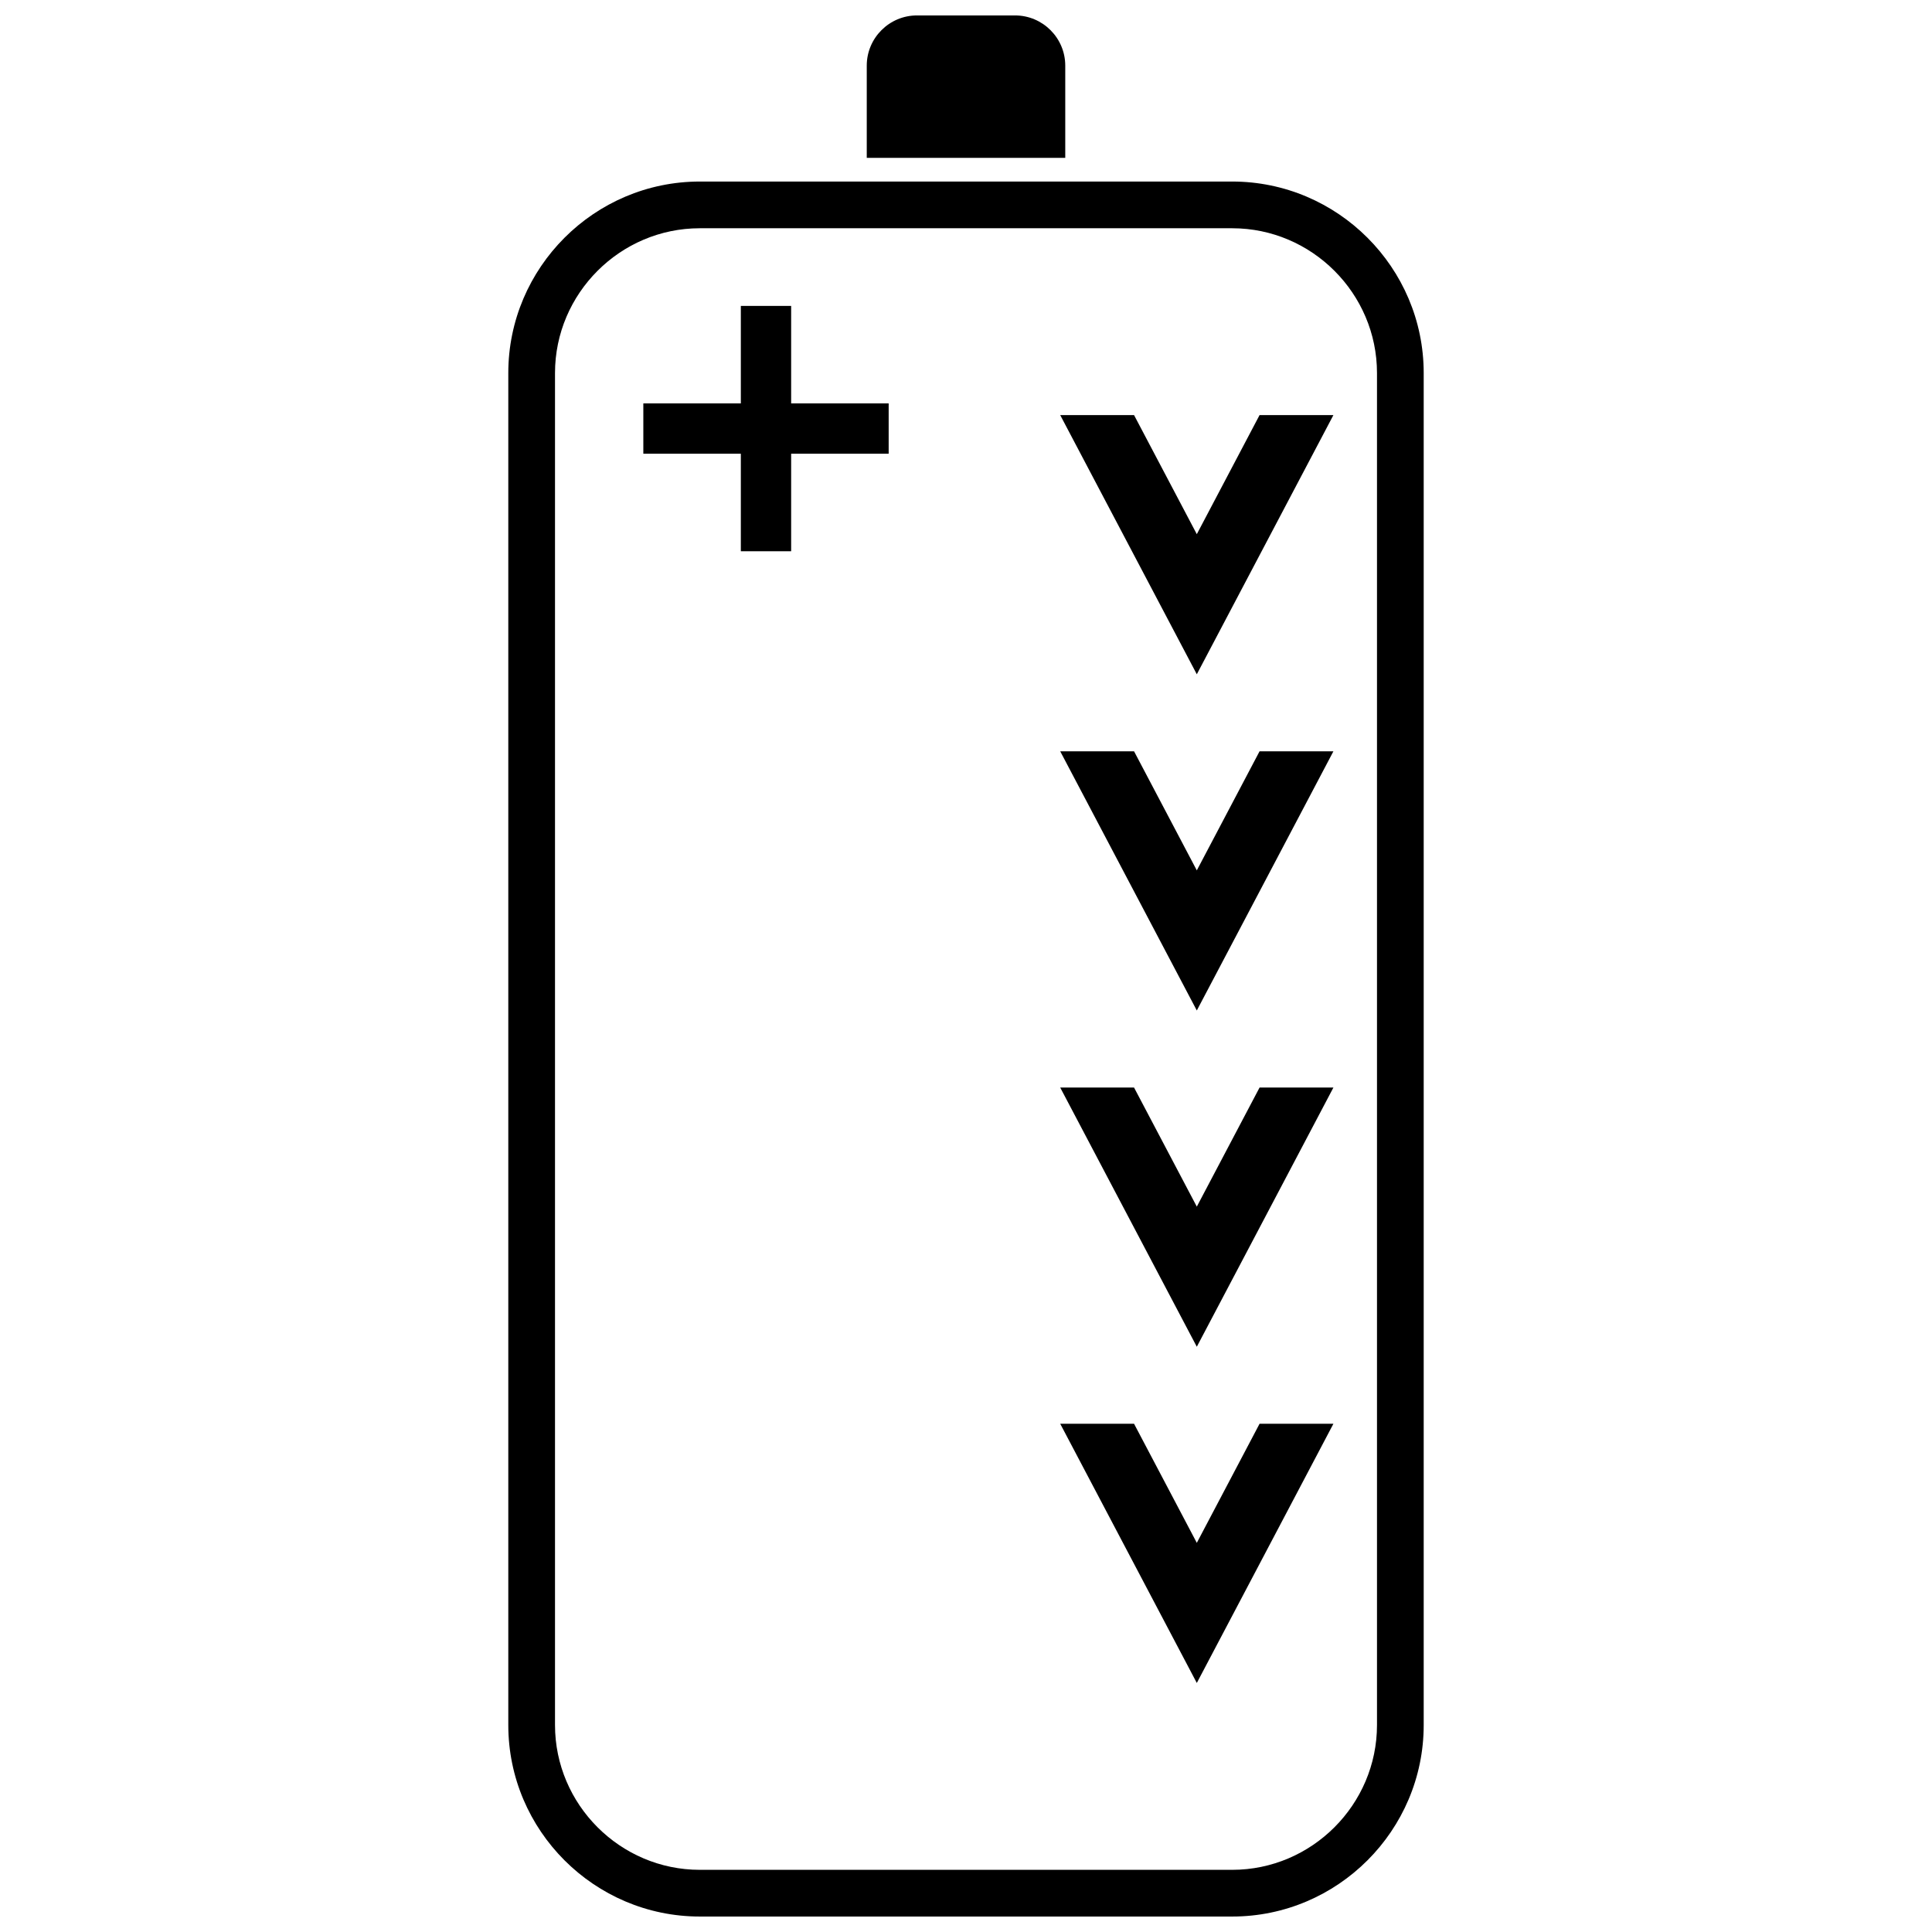
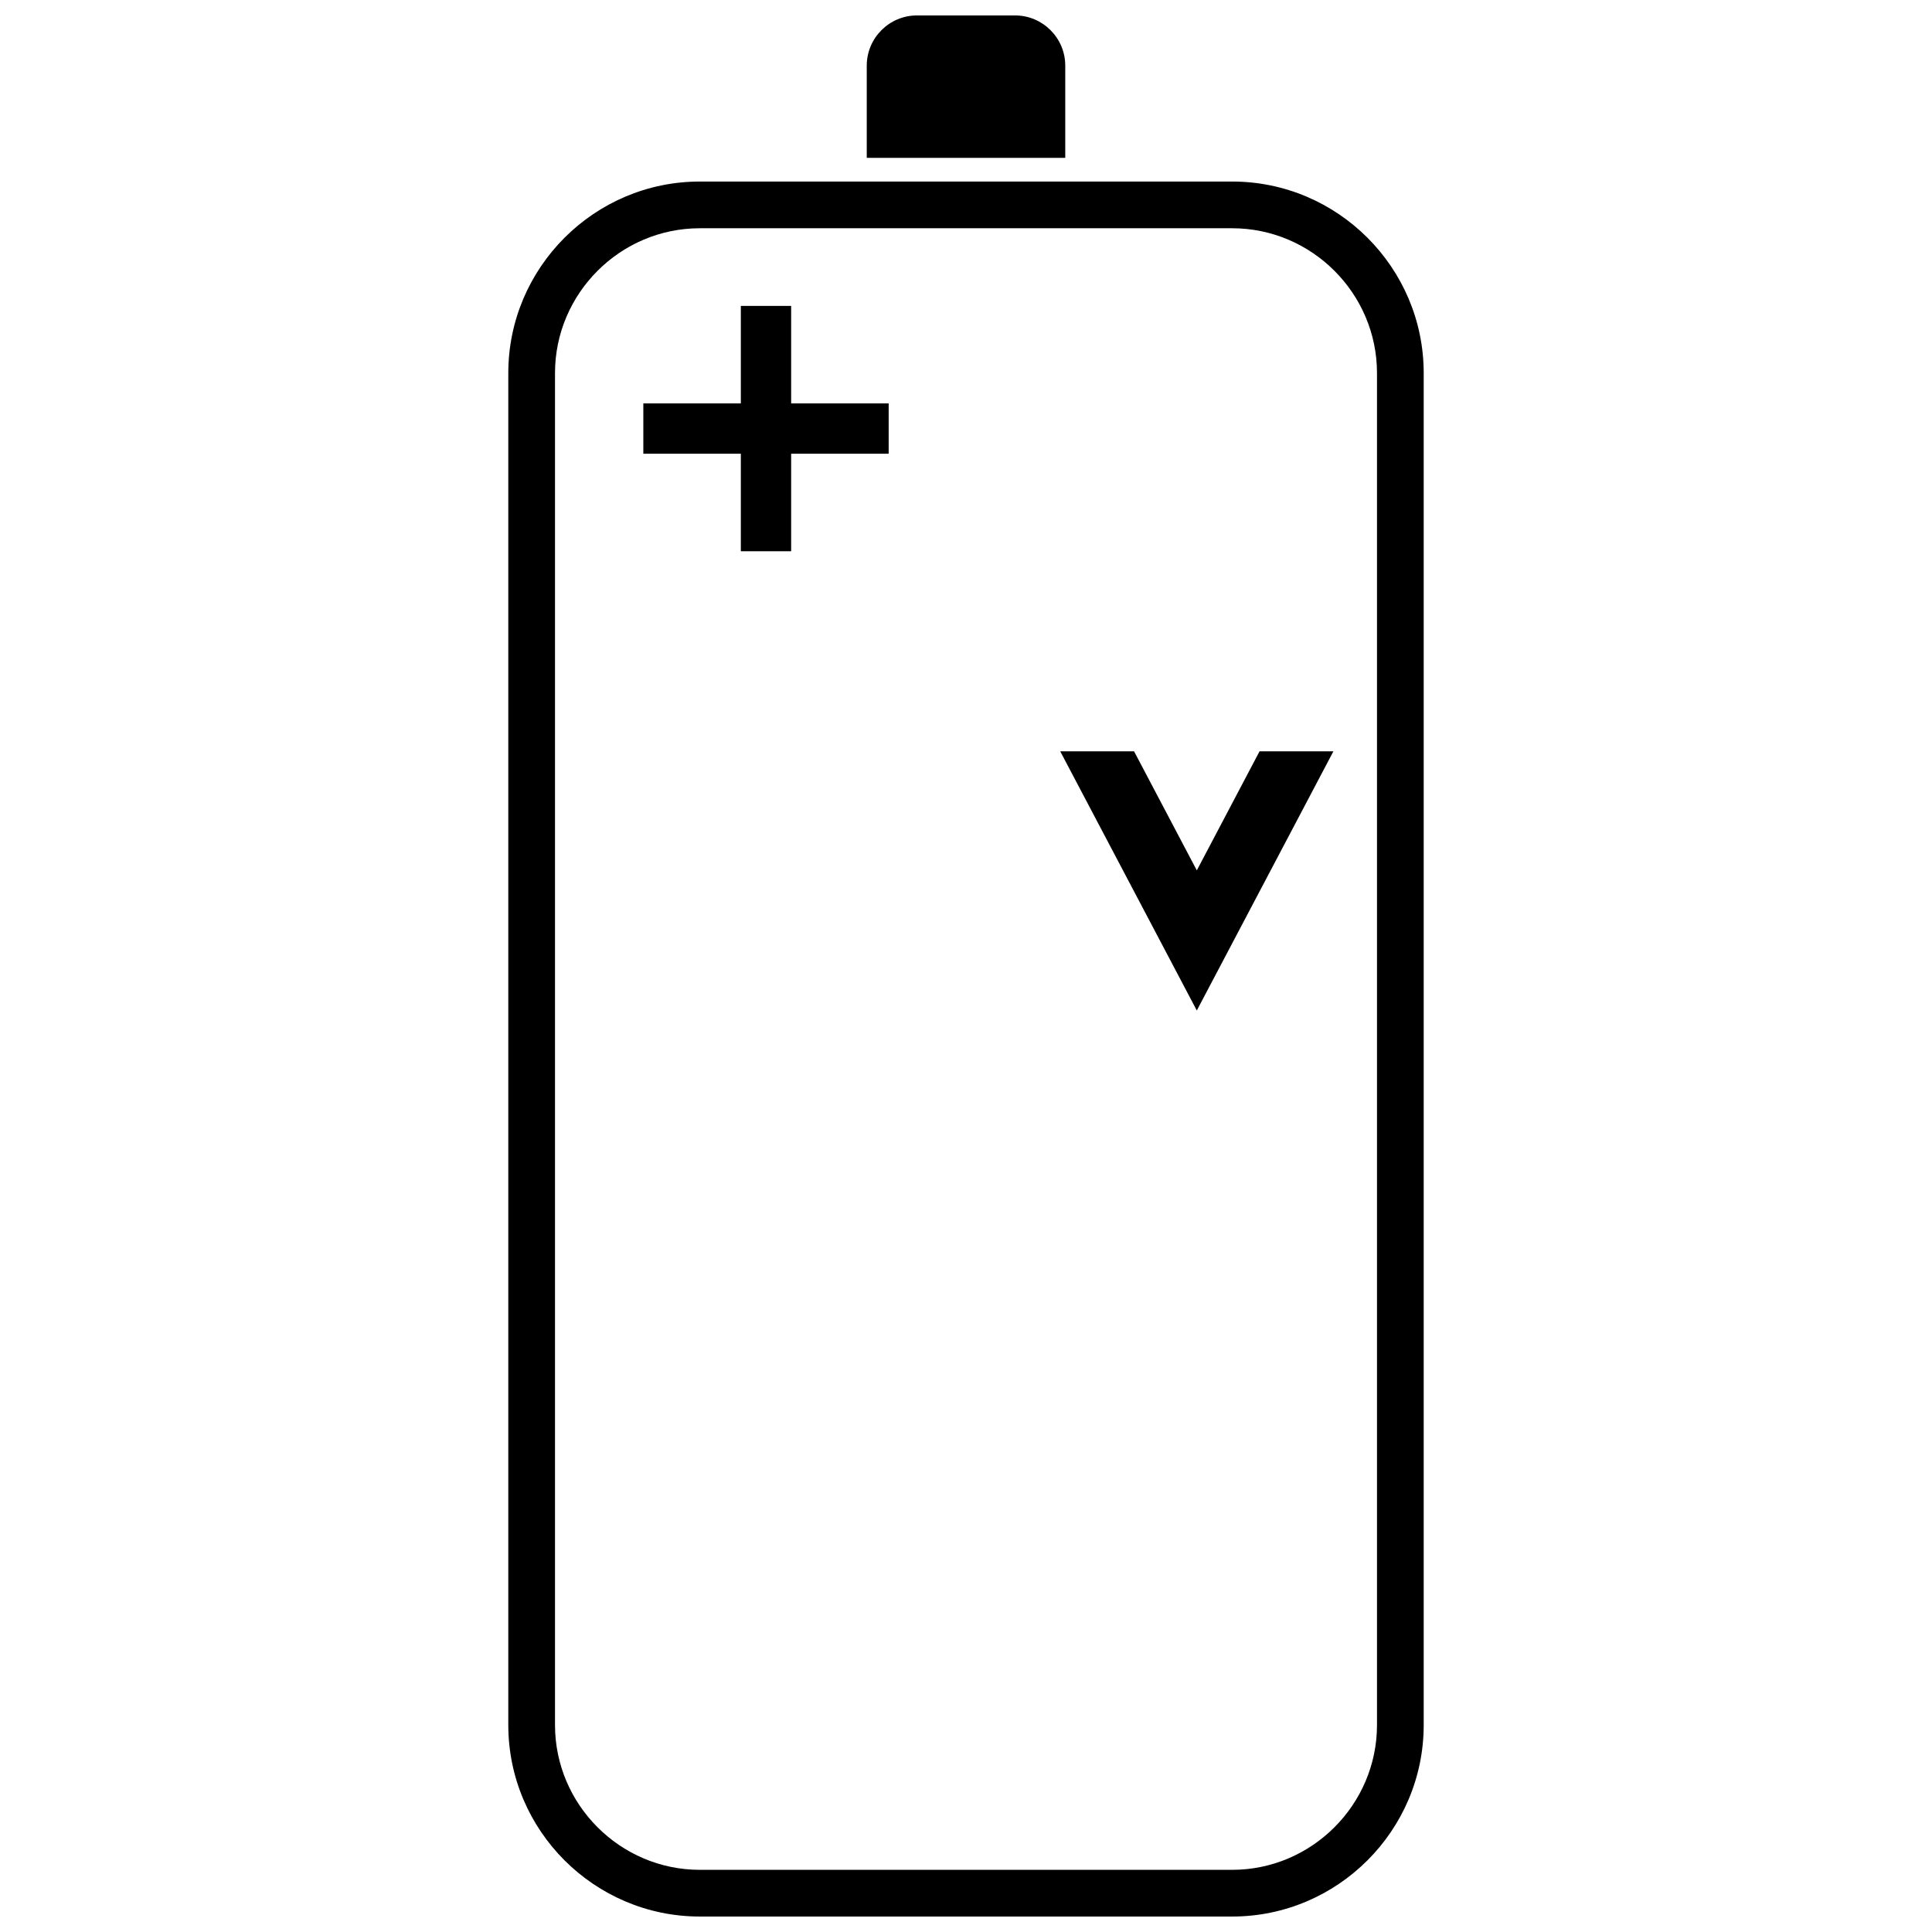
<svg xmlns="http://www.w3.org/2000/svg" width="800px" height="800px" version="1.1" viewBox="144 144 512 512">
  <defs>
    <clipPath id="b">
      <path d="m278 192h244v459.9h-244z" />
    </clipPath>
    <clipPath id="a">
      <path d="m373 148.09h54v37.906h-54z" />
    </clipPath>
  </defs>
  <g clip-path="url(#b)">
    <path d="m329.45 192.11h141.1c27.934 0 50.746 22.812 50.746 50.746v358.3c0 27.934-22.812 50.746-50.746 50.746h-141.1c-27.934 0-50.746-22.812-50.746-50.746v-358.3c0-27.934 22.812-50.746 50.746-50.746zm141.1 12.379h-141.1c-21.086 0-38.367 17.281-38.367 38.367v358.3c0 21.086 17.281 38.367 38.367 38.367h141.1c21.086 0 38.367-17.281 38.367-38.367v-358.3c0-21.086-17.281-38.367-38.367-38.367z" />
  </g>
-   <path d="m497.37 254-36.203 68.691-36.199-68.691h19.566l16.633 31.562 16.633-31.562z" />
  <path d="m497.37 343.1-36.203 68.691-36.199-68.691h19.566l16.633 31.559 16.633-31.559z" />
-   <path d="m497.37 432.21-36.203 68.691-36.199-68.691h19.566l16.633 31.559 16.633-31.559z" />
-   <path d="m497.37 521.31-36.203 68.695-36.199-68.695h19.566l16.633 31.562 16.633-31.562z" />
  <path d="m340.33 225.07h13.332v25.836h25.844v13.336h-25.844v25.844h-13.332v-25.844h-25.84v-13.336h25.84z" fill-rule="evenodd" />
  <g clip-path="url(#a)">
    <path d="m413 148.09h-25.996c-7.332 0-13.305 5.973-13.305 13.305v24.445h52.605v-24.445c0-7.332-5.973-13.305-13.305-13.305z" />
  </g>
</svg>